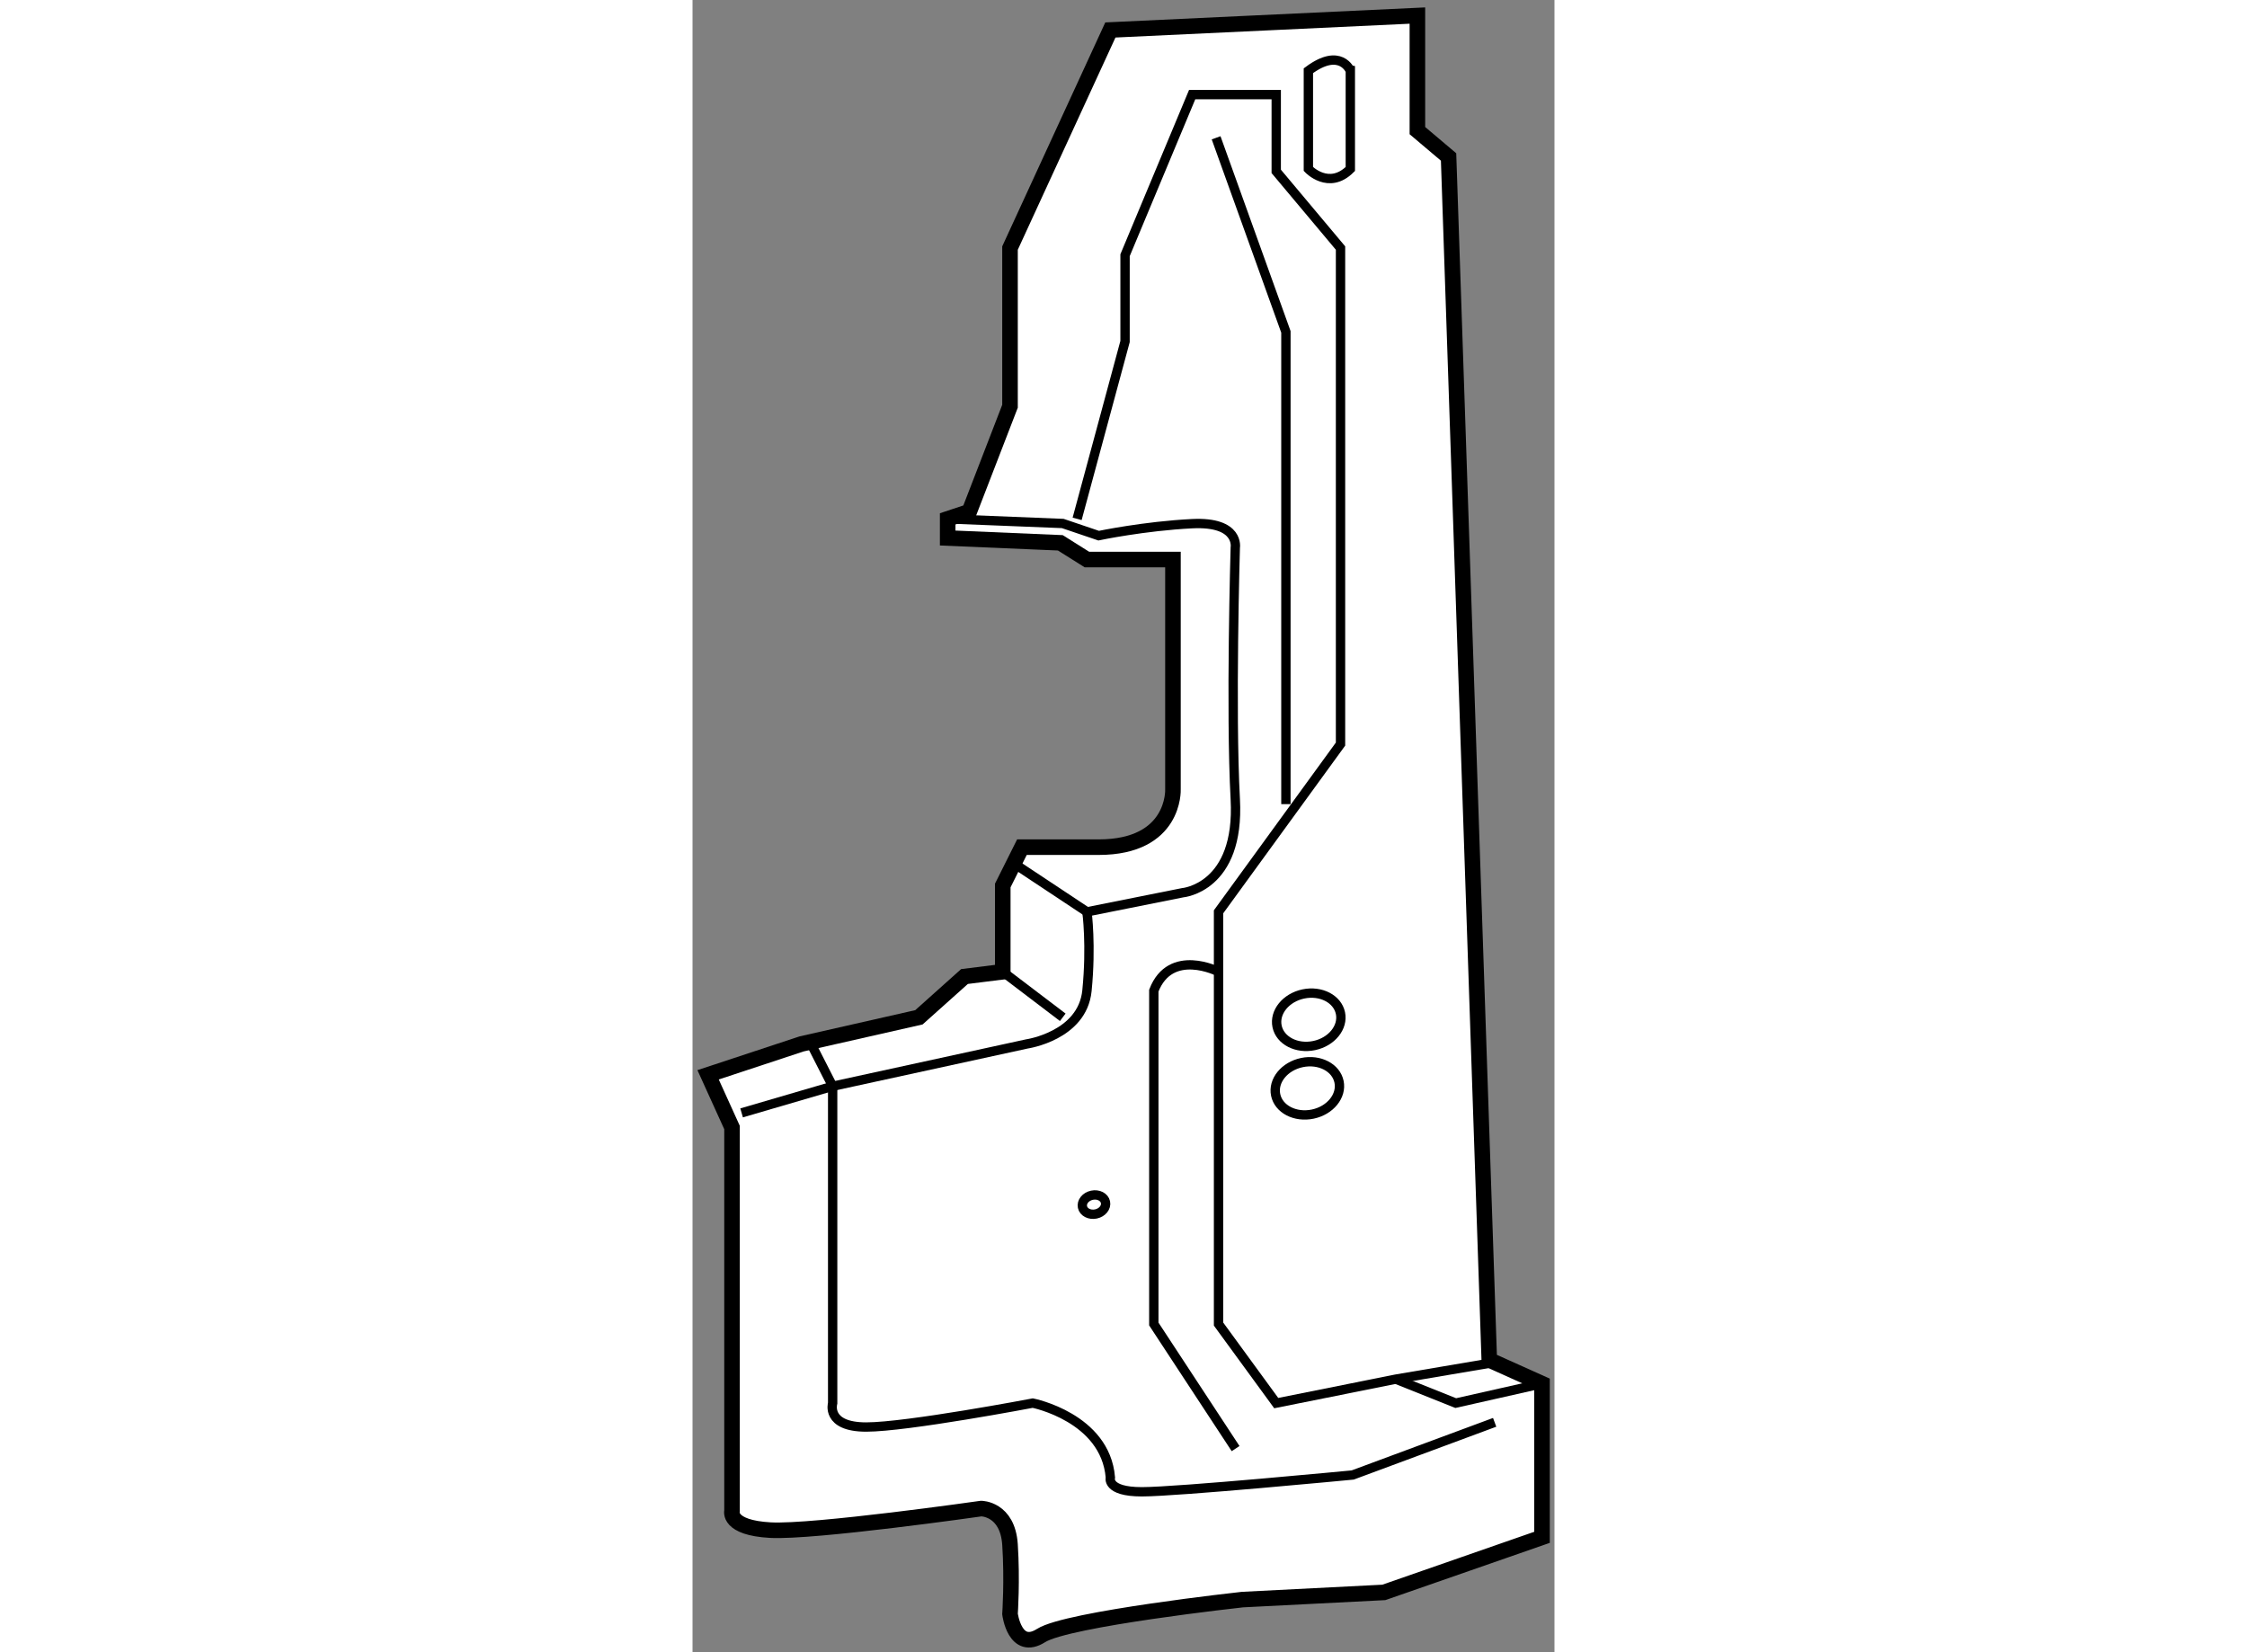
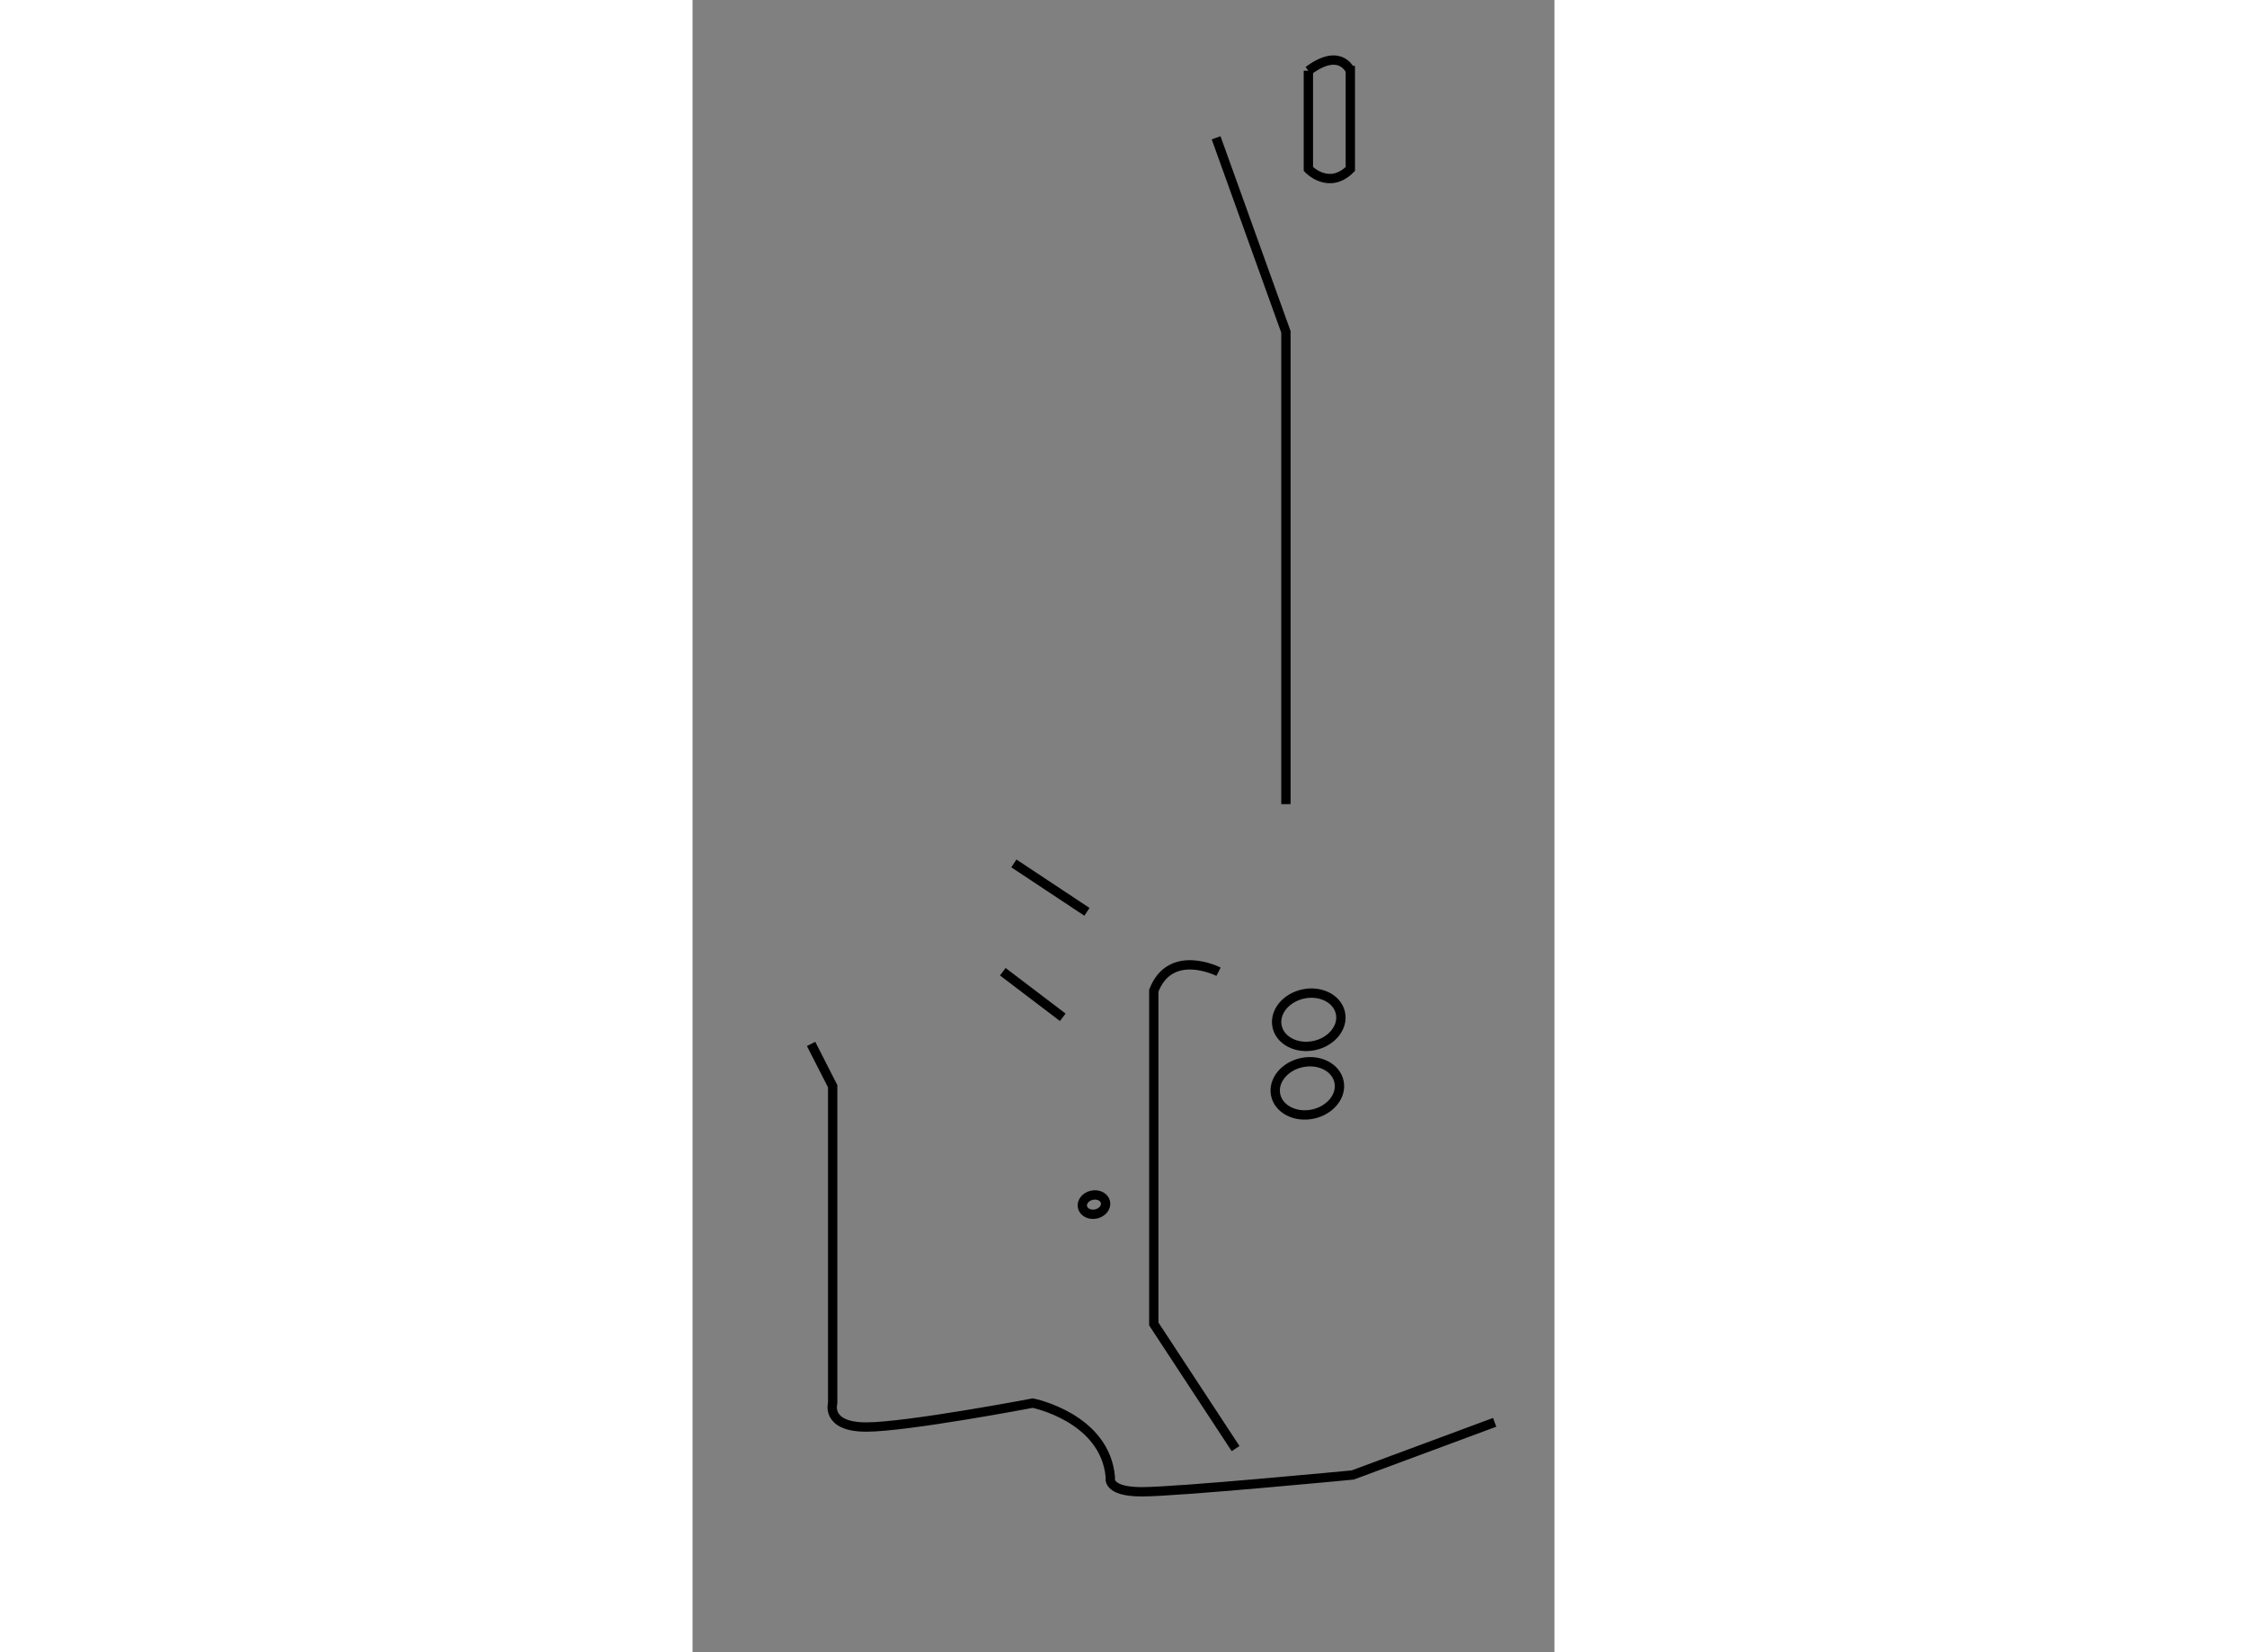
<svg xmlns="http://www.w3.org/2000/svg" version="1.1" x="0px" y="0px" width="244.8px" height="180px" viewBox="140.476 117.783 27.698 53.093" enable-background="new 0 0 244.8 180" xml:space="preserve">
  <rect x="140.476" y="117.783" width="27.698" height="53.093" fill="#808080" stroke="none" />
  <g>
-     <path fill="#FFFFFF" stroke="#000000" stroke-width="0.5" d="M141.745,154.015v12.322c0,0-0.153,0.539,1.232,0.616     s6.776-0.693,6.776-0.693s0.847,0,0.925,1.155c0.076,1.154,0,2.232,0,2.232s0.153,1.231,1,0.692     c0.848-0.538,6.469-1.154,6.469-1.154l4.544-0.231l5.083-1.77v-4.938l-1.695-0.762l-1.308-38.657l-1.002-0.847v-3.697     l-9.866,0.463l-3.225,7.008v5.083l-1.309,3.388l-0.694,0.231v0.616l3.62,0.154l0.854,0.537h2.765v7.394     c0,0,0.077,1.849-2.388,1.849s-2.465,0-2.465,0l-0.616,1.232v2.771l-1.23,0.154l-1.464,1.31l-3.773,0.856l-3.002,0.992     L141.745,154.015z" />
    <ellipse transform="matrix(0.979 -0.205 0.205 0.979 -27.47 36.094)" fill="none" stroke="#000000" stroke-width="0.3" cx="160.267" cy="150.473" rx="1.04" ry="0.847" />
    <ellipse transform="matrix(0.979 -0.204 0.204 0.979 -27.817 35.969)" fill="none" stroke="#000000" stroke-width="0.3" cx="160.267" cy="152.688" rx="1.04" ry="0.846" />
    <ellipse transform="matrix(0.978 -0.206 0.206 0.978 -29.008 35.082)" fill="none" stroke="#000000" stroke-width="0.3" cx="153.527" cy="156.479" rx="0.378" ry="0.308" />
-     <path fill="none" stroke="#000000" stroke-width="0.3" d="M142.053,153.545l2.927-0.856l6.237-1.359c0,0,1.789-0.257,1.934-1.712     c0.146-1.454,0-2.533,0-2.533l3.072-0.614c0,0,1.849-0.154,1.694-3.005c-0.154-2.849,0-8.084,0-8.084s0.154-0.848-1.386-0.771     c-1.541,0.077-3.004,0.385-3.004,0.385l-1.154-0.391l-3.697-0.148" />
    <line fill="none" stroke="#000000" stroke-width="0.3" x1="150.446" y1="149.009" x2="152.373" y2="150.473" />
    <line fill="none" stroke="#000000" stroke-width="0.3" x1="150.802" y1="145.528" x2="153.15" y2="147.084" />
-     <polyline fill="none" stroke="#000000" stroke-width="0.3" points="152.835,134.456 154.375,128.757 154.375,125.984      156.531,120.824 159.233,120.824 159.233,123.29 160.266,124.522 161.299,125.754 161.299,141.694 157.379,147.084      157.379,160.331 159.233,162.871 163.076,162.101 166.252,161.562   " />
    <path fill="none" stroke="#000000" stroke-width="0.3" d="M157.379,149.009c0,0-1.541-0.787-2.08,0.608v10.712l2.628,4.004" />
    <path fill="none" stroke="#000000" stroke-width="0.3" d="M144.286,151.329l0.693,1.359v10.183c0,0-0.23,0.769,1.078,0.769     s5.352-0.769,5.352-0.769s2.331,0.463,2.494,2.387c0,0-0.144,0.463,1.011,0.463c1.155,0,6.776-0.54,6.776-0.54l4.562-1.692" />
-     <polyline fill="none" stroke="#000000" stroke-width="0.3" points="163.076,162.101 165.002,162.871 167.774,162.246   " />
-     <path fill="none" stroke="#000000" stroke-width="0.3" d="M160.266,120.056v3.157c0,0,0.654,0.693,1.348,0v-3.157     C161.613,120.056,161.299,119.285,160.266,120.056z" />
+     <path fill="none" stroke="#000000" stroke-width="0.3" d="M160.266,120.056v3.157c0,0,0.654,0.693,1.348,0v-3.157     C161.613,120.056,161.299,119.285,160.266,120.056" />
    <polyline fill="none" stroke="#000000" stroke-width="0.3" points="157.301,122.211 159.544,128.448 159.544,143.623   " />
  </g>
</svg>